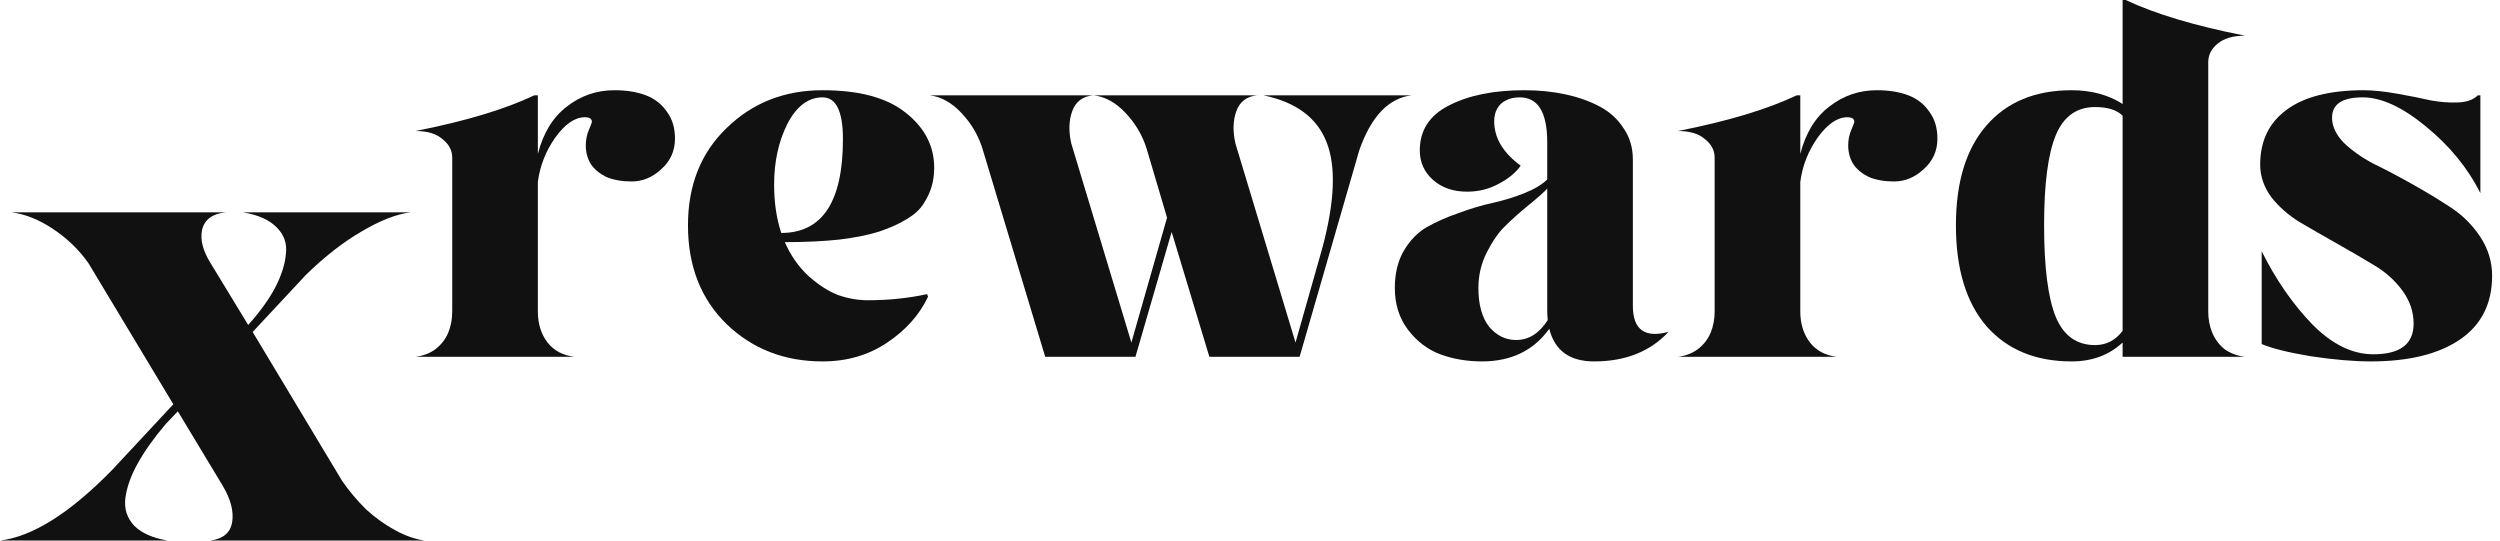
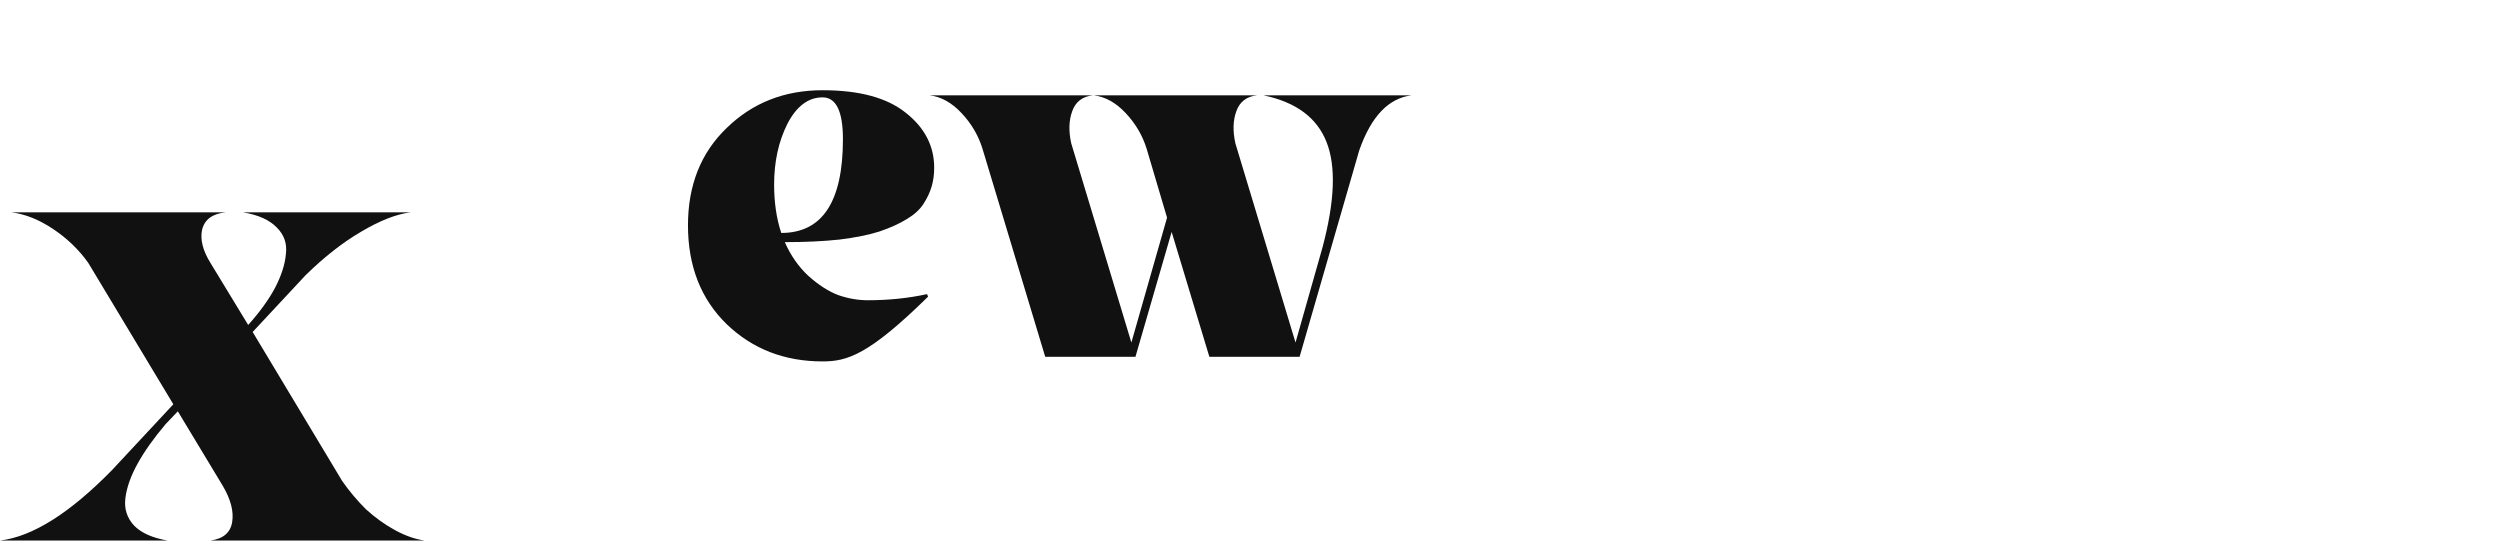
<svg xmlns="http://www.w3.org/2000/svg" width="111" height="24" viewBox="0 0 111 24" fill="none">
-   <path d="M103.543 5.228C103.543 5.605 103.716 5.975 104.063 6.337C104.425 6.684 104.863 6.994 105.376 7.265C105.904 7.522 106.478 7.824 107.096 8.171C107.715 8.518 108.288 8.865 108.816 9.212C109.344 9.559 109.782 9.996 110.129 10.524C110.476 11.053 110.65 11.626 110.65 12.245C110.65 13.482 110.174 14.425 109.224 15.074C108.273 15.722 106.953 16.047 105.263 16.047C104.508 16.047 103.626 15.971 102.615 15.82C101.619 15.655 100.887 15.473 100.419 15.277V11.158C101.053 12.425 101.8 13.504 102.66 14.395C103.535 15.285 104.441 15.73 105.376 15.73C106.568 15.73 107.164 15.277 107.164 14.372C107.164 13.844 106.998 13.354 106.666 12.901C106.334 12.448 105.912 12.071 105.399 11.769C104.901 11.467 104.358 11.15 103.769 10.819C103.181 10.487 102.63 10.17 102.117 9.868C101.619 9.566 101.197 9.197 100.849 8.759C100.518 8.306 100.352 7.824 100.352 7.311C100.352 6.269 100.736 5.462 101.506 4.889C102.29 4.3 103.437 4.006 104.946 4.006C105.369 4.006 105.874 4.059 106.462 4.165C107.051 4.27 107.541 4.368 107.934 4.459C108.341 4.534 108.741 4.564 109.133 4.549C109.525 4.534 109.82 4.429 110.016 4.232H110.129V8.578C109.571 7.461 108.763 6.473 107.707 5.613C106.666 4.753 105.731 4.323 104.901 4.323C103.995 4.323 103.543 4.625 103.543 5.228Z" fill="#111111" />
-   <path d="M98.046 2.761V13.829C98.046 14.176 98.106 14.493 98.227 14.779C98.348 15.066 98.529 15.307 98.77 15.504C99.027 15.685 99.329 15.798 99.676 15.843H94.244V15.209C93.64 15.768 92.886 16.047 91.98 16.047C90.381 16.047 89.121 15.526 88.201 14.485C87.295 13.429 86.843 11.935 86.843 10.004C86.843 8.087 87.295 6.609 88.201 5.568C89.106 4.527 90.366 4.006 91.98 4.006C92.856 4.006 93.61 4.21 94.244 4.617V0H94.379C95.692 0.619 97.458 1.147 99.676 1.584C99.147 1.584 98.74 1.705 98.453 1.946C98.182 2.173 98.046 2.444 98.046 2.761ZM94.244 14.689V5.138C93.987 4.881 93.58 4.753 93.022 4.753C92.207 4.753 91.626 5.168 91.279 5.998C90.932 6.828 90.758 8.163 90.758 10.004C90.758 11.875 90.932 13.233 91.279 14.078C91.626 14.908 92.207 15.322 93.022 15.322C93.519 15.322 93.927 15.111 94.244 14.689Z" fill="#111111" />
-   <path d="M83.328 4.006C83.871 4.006 84.339 4.082 84.731 4.232C85.123 4.383 85.433 4.625 85.659 4.957C85.9 5.274 86.021 5.673 86.021 6.156C86.021 6.699 85.817 7.152 85.41 7.514C85.018 7.876 84.58 8.057 84.097 8.057C83.66 8.057 83.282 7.989 82.966 7.854C82.664 7.703 82.438 7.514 82.287 7.288C82.136 7.046 82.06 6.767 82.06 6.45C82.06 6.209 82.106 5.983 82.196 5.771C82.287 5.56 82.332 5.44 82.332 5.409C82.332 5.274 82.226 5.206 82.015 5.206C81.578 5.206 81.14 5.507 80.702 6.111C80.28 6.715 80.023 7.371 79.933 8.08V13.829C79.933 14.372 80.076 14.832 80.363 15.209C80.65 15.572 81.049 15.783 81.562 15.843H74.501C74.848 15.798 75.142 15.685 75.384 15.504C75.64 15.307 75.829 15.066 75.95 14.779C76.07 14.493 76.13 14.176 76.13 13.829V6.994C76.13 6.677 75.987 6.405 75.701 6.179C75.429 5.937 75.029 5.817 74.501 5.817C76.719 5.379 78.477 4.851 79.774 4.232H79.933V6.835C80.174 5.9 80.604 5.198 81.223 4.73C81.842 4.248 82.543 4.006 83.328 4.006Z" fill="#111111" />
-   <path d="M72.499 13.58C72.499 14.636 73.027 15.021 74.084 14.734C73.269 15.609 72.167 16.047 70.779 16.047C69.693 16.047 69.029 15.564 68.787 14.598C68.093 15.564 67.097 16.047 65.8 16.047C65.136 16.047 64.517 15.941 63.944 15.73C63.386 15.519 62.91 15.157 62.518 14.644C62.126 14.13 61.93 13.512 61.93 12.788C61.93 12.154 62.058 11.611 62.315 11.158C62.586 10.69 62.925 10.336 63.333 10.094C63.755 9.853 64.231 9.642 64.759 9.461C65.287 9.264 65.792 9.114 66.275 9.008C66.758 8.902 67.226 8.759 67.678 8.578C68.131 8.397 68.471 8.193 68.697 7.967V6.315C68.697 4.987 68.29 4.323 67.475 4.323C67.233 4.323 67.03 4.368 66.864 4.459C66.698 4.534 66.569 4.655 66.479 4.821C66.388 4.972 66.343 5.16 66.343 5.387C66.343 6.126 66.735 6.782 67.52 7.356C67.294 7.673 66.962 7.944 66.524 8.171C66.102 8.397 65.641 8.51 65.144 8.51C64.525 8.51 64.019 8.337 63.627 7.989C63.235 7.642 63.039 7.205 63.039 6.677C63.039 5.787 63.469 5.123 64.329 4.685C65.204 4.232 66.32 4.006 67.678 4.006C68.327 4.006 68.931 4.066 69.489 4.187C70.062 4.308 70.576 4.489 71.028 4.73C71.481 4.972 71.835 5.296 72.092 5.704C72.363 6.096 72.499 6.556 72.499 7.084V13.58ZM67.316 15.096C67.875 15.096 68.342 14.802 68.719 14.213C68.704 14.063 68.697 13.912 68.697 13.761V8.374C68.561 8.525 68.29 8.767 67.882 9.098C67.475 9.43 67.128 9.74 66.841 10.026C66.554 10.298 66.283 10.683 66.026 11.181C65.77 11.679 65.641 12.214 65.641 12.788C65.641 13.527 65.8 14.1 66.117 14.508C66.449 14.9 66.849 15.096 67.316 15.096Z" fill="#111111" />
  <path d="M56.095 4.232H62.681C61.655 4.353 60.878 5.168 60.35 6.677L57.702 15.843H53.696L52.021 10.298L50.414 15.843H46.408L43.624 6.609C43.443 6.02 43.134 5.492 42.696 5.025C42.259 4.557 41.783 4.293 41.27 4.232H48.536C48.068 4.278 47.759 4.512 47.608 4.934C47.457 5.341 47.442 5.817 47.562 6.36L50.233 15.209L51.817 9.664L50.912 6.609C50.731 6.02 50.422 5.492 49.984 5.025C49.547 4.557 49.071 4.293 48.558 4.232H55.823C55.356 4.278 55.046 4.512 54.895 4.934C54.745 5.341 54.73 5.817 54.85 6.36L57.521 15.209L58.721 10.977C59.264 8.94 59.324 7.386 58.901 6.315C58.479 5.228 57.544 4.534 56.095 4.232Z" fill="#111111" />
-   <path d="M38.535 13.331C39.456 13.331 40.331 13.24 41.161 13.059L41.206 13.172C40.829 13.972 40.225 14.651 39.395 15.209C38.566 15.768 37.607 16.047 36.521 16.047C34.831 16.047 33.413 15.496 32.266 14.395C31.119 13.278 30.546 11.814 30.546 10.004C30.546 8.223 31.119 6.782 32.266 5.681C33.413 4.564 34.831 4.006 36.521 4.006C38.151 4.006 39.38 4.338 40.21 5.002C41.055 5.666 41.478 6.481 41.478 7.446C41.478 7.748 41.44 8.027 41.364 8.284C41.289 8.54 41.168 8.797 41.002 9.053C40.836 9.31 40.587 9.536 40.255 9.732C39.938 9.928 39.539 10.109 39.056 10.275C38.588 10.426 37.992 10.547 37.268 10.637C36.559 10.713 35.752 10.751 34.846 10.751C35.103 11.339 35.45 11.837 35.887 12.245C36.34 12.652 36.785 12.938 37.223 13.104C37.66 13.255 38.098 13.331 38.535 13.331ZM34.371 8.193C34.371 8.993 34.477 9.71 34.688 10.343C36.513 10.343 37.426 8.955 37.426 6.179C37.426 4.942 37.124 4.323 36.521 4.323C35.887 4.323 35.367 4.715 34.959 5.5C34.567 6.284 34.371 7.182 34.371 8.193Z" fill="#111111" />
-   <path d="M27.276 4.006C27.819 4.006 28.287 4.082 28.679 4.232C29.072 4.383 29.381 4.625 29.607 4.957C29.849 5.274 29.969 5.673 29.969 6.156C29.969 6.699 29.766 7.152 29.358 7.514C28.966 7.876 28.528 8.057 28.046 8.057C27.608 8.057 27.231 7.989 26.914 7.854C26.612 7.703 26.386 7.514 26.235 7.288C26.084 7.046 26.009 6.767 26.009 6.45C26.009 6.209 26.054 5.983 26.144 5.771C26.235 5.56 26.28 5.44 26.28 5.409C26.28 5.274 26.175 5.206 25.963 5.206C25.526 5.206 25.088 5.507 24.651 6.111C24.228 6.715 23.972 7.371 23.881 8.08V13.829C23.881 14.372 24.024 14.832 24.311 15.209C24.598 15.572 24.998 15.783 25.511 15.843H18.449C18.796 15.798 19.09 15.685 19.332 15.504C19.588 15.307 19.777 15.066 19.898 14.779C20.018 14.493 20.079 14.176 20.079 13.829V6.994C20.079 6.677 19.935 6.405 19.649 6.179C19.377 5.937 18.977 5.817 18.449 5.817C20.667 5.379 22.425 4.851 23.723 4.232H23.881V6.835C24.122 5.9 24.552 5.198 25.171 4.73C25.79 4.248 26.491 4.006 27.276 4.006Z" fill="#111111" />
+   <path d="M38.535 13.331C39.456 13.331 40.331 13.24 41.161 13.059L41.206 13.172C38.566 15.768 37.607 16.047 36.521 16.047C34.831 16.047 33.413 15.496 32.266 14.395C31.119 13.278 30.546 11.814 30.546 10.004C30.546 8.223 31.119 6.782 32.266 5.681C33.413 4.564 34.831 4.006 36.521 4.006C38.151 4.006 39.38 4.338 40.21 5.002C41.055 5.666 41.478 6.481 41.478 7.446C41.478 7.748 41.44 8.027 41.364 8.284C41.289 8.54 41.168 8.797 41.002 9.053C40.836 9.31 40.587 9.536 40.255 9.732C39.938 9.928 39.539 10.109 39.056 10.275C38.588 10.426 37.992 10.547 37.268 10.637C36.559 10.713 35.752 10.751 34.846 10.751C35.103 11.339 35.45 11.837 35.887 12.245C36.34 12.652 36.785 12.938 37.223 13.104C37.66 13.255 38.098 13.331 38.535 13.331ZM34.371 8.193C34.371 8.993 34.477 9.71 34.688 10.343C36.513 10.343 37.426 8.955 37.426 6.179C37.426 4.942 37.124 4.323 36.521 4.323C35.887 4.323 35.367 4.715 34.959 5.5C34.567 6.284 34.371 7.182 34.371 8.193Z" fill="#111111" />
  <path d="M9.343 24C9.911 23.924 10.233 23.65 10.309 23.176C10.385 22.703 10.243 22.163 9.883 21.557L7.895 18.262L7.355 18.83C6.825 19.455 6.409 20.042 6.106 20.591C5.803 21.14 5.623 21.652 5.566 22.125C5.509 22.599 5.642 23.006 5.964 23.347C6.286 23.669 6.778 23.886 7.441 24H0C1.439 23.829 3.096 22.788 4.97 20.875L7.696 17.95L3.919 11.672C3.503 11.085 2.982 10.584 2.357 10.167C1.732 9.75 1.117 9.504 0.511 9.428H10.025C9.438 9.485 9.088 9.741 8.974 10.195C8.88 10.631 9.003 11.123 9.343 11.672L11.019 14.428C11.53 13.86 11.928 13.31 12.212 12.78C12.496 12.231 12.657 11.729 12.694 11.275C12.751 10.82 12.619 10.432 12.297 10.11C11.975 9.769 11.473 9.542 10.792 9.428H18.232C17.608 9.504 16.879 9.788 16.046 10.281C15.232 10.754 14.408 11.398 13.575 12.212L11.218 14.74L15.194 21.358C15.497 21.794 15.847 22.21 16.244 22.608C16.661 22.987 17.096 23.299 17.551 23.545C18.005 23.792 18.441 23.943 18.857 24H9.343Z" fill="#111111" />
</svg>